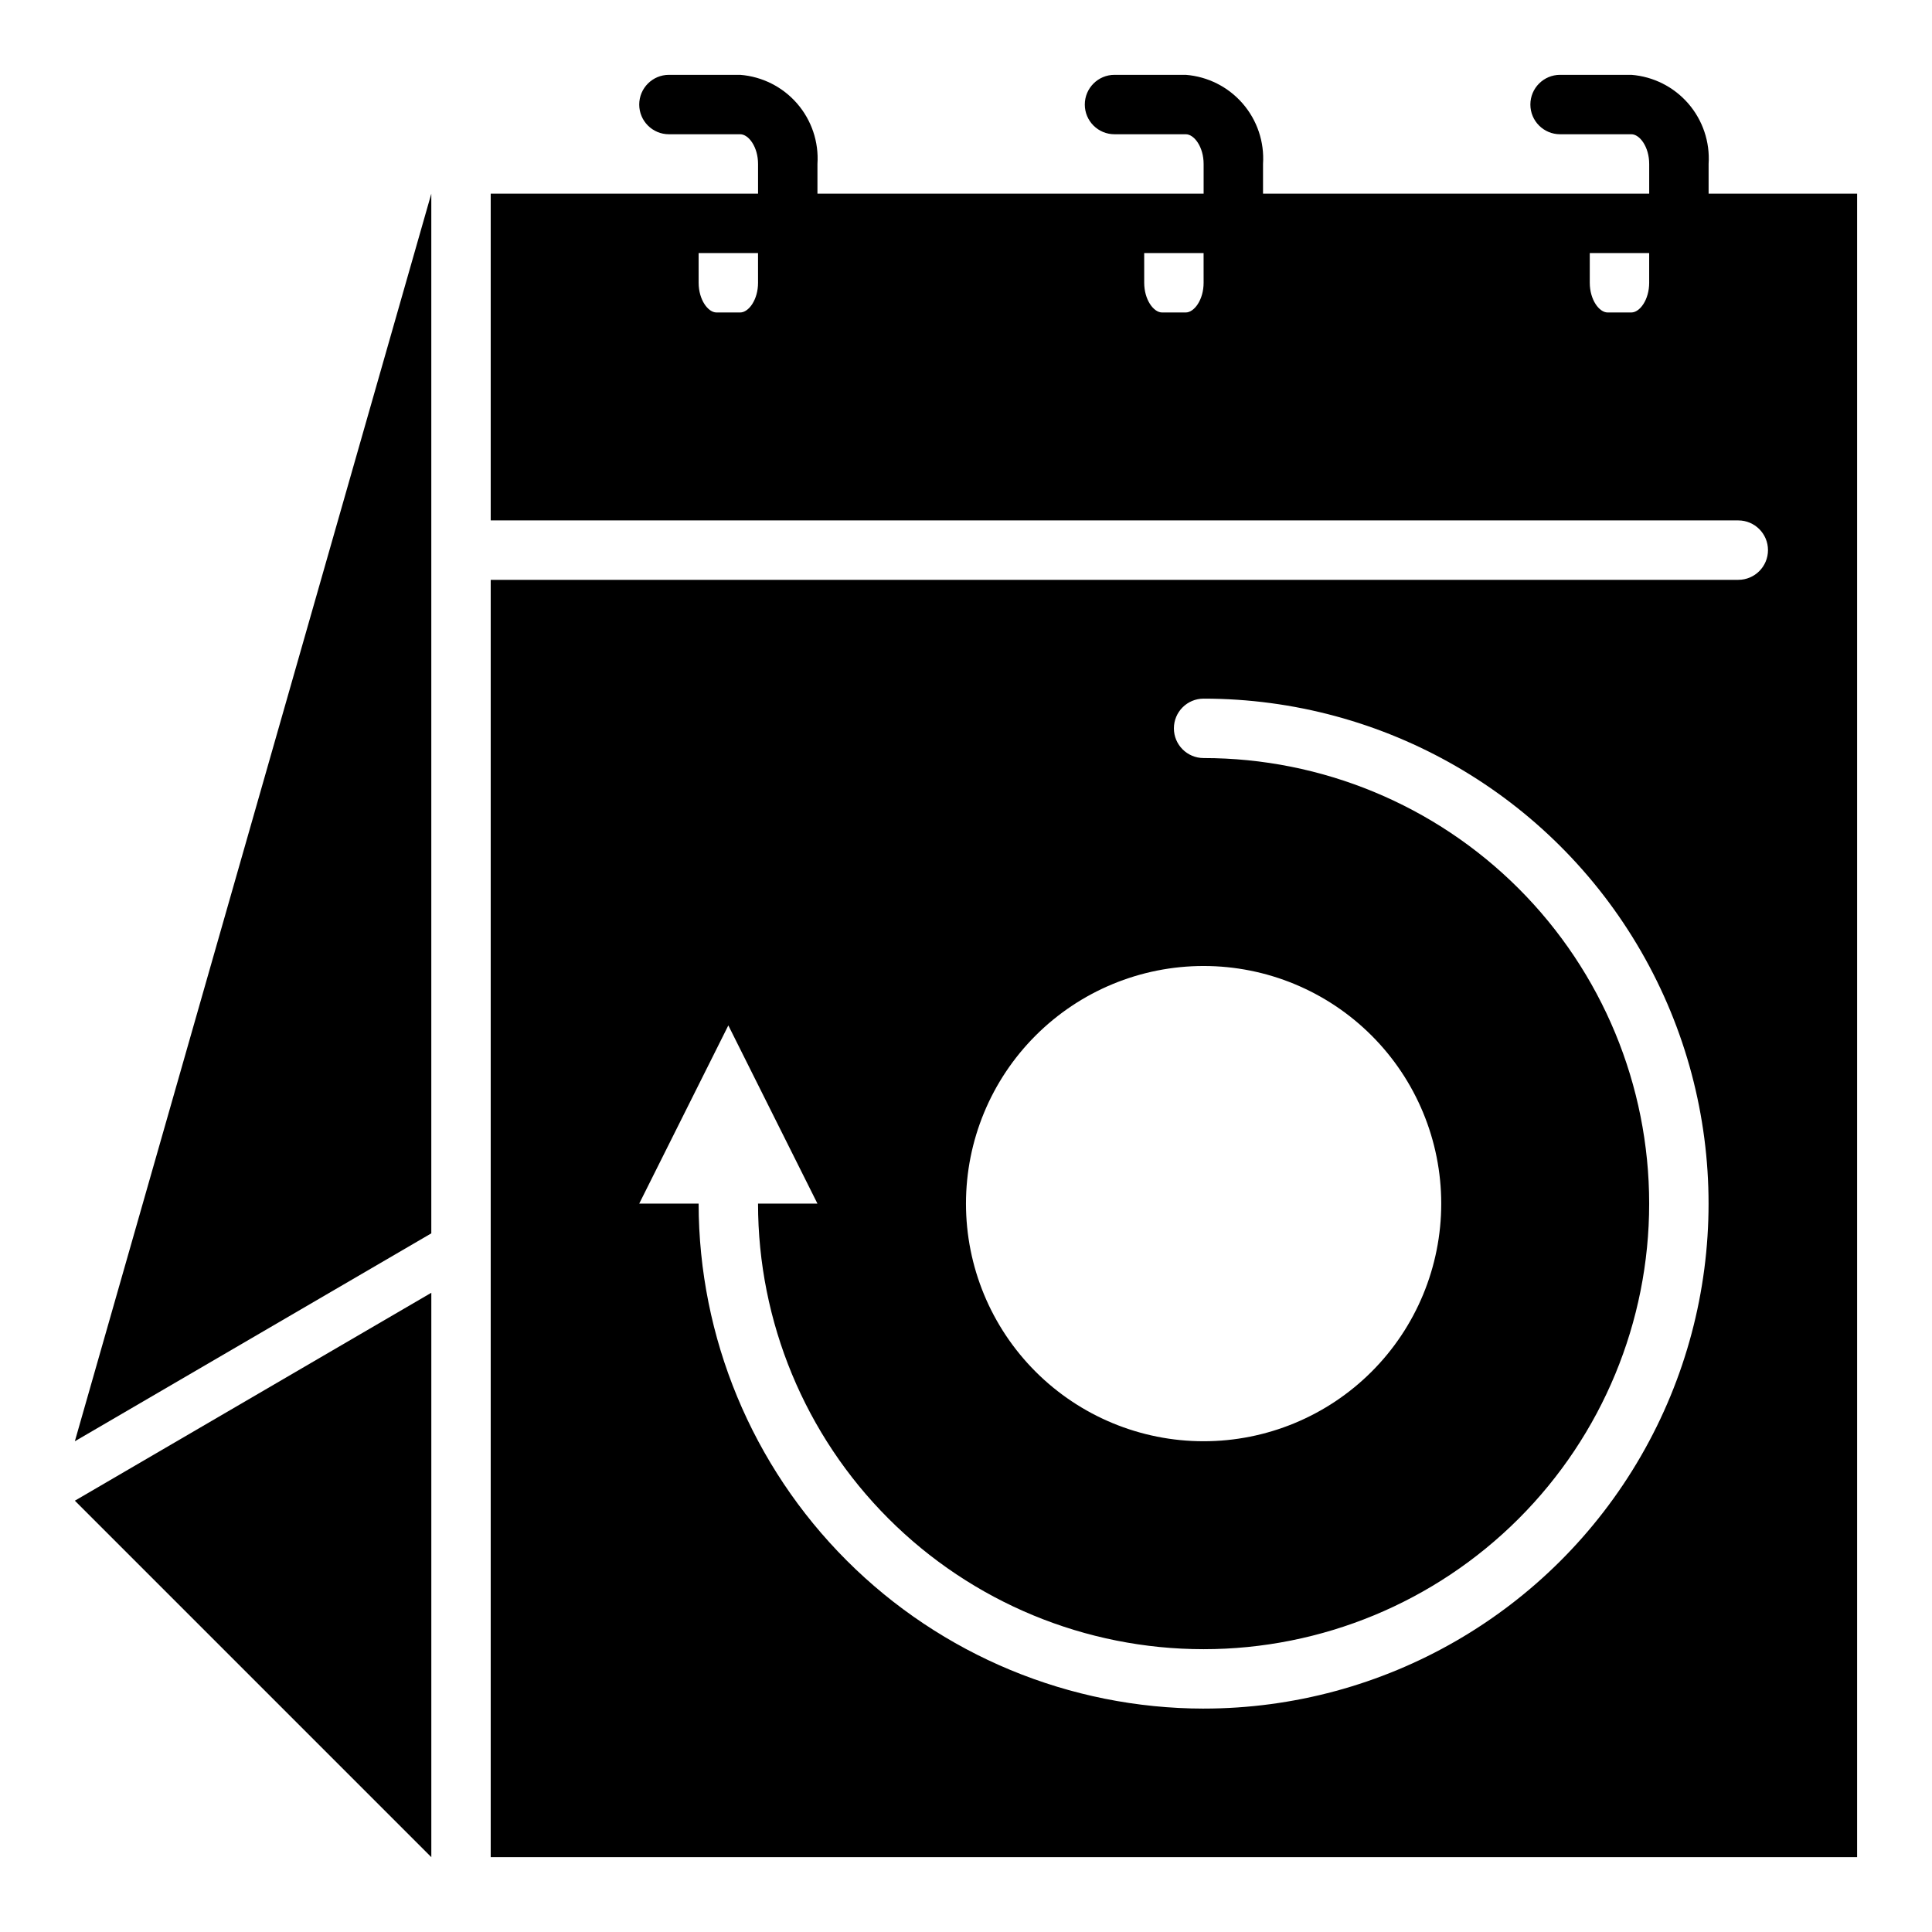
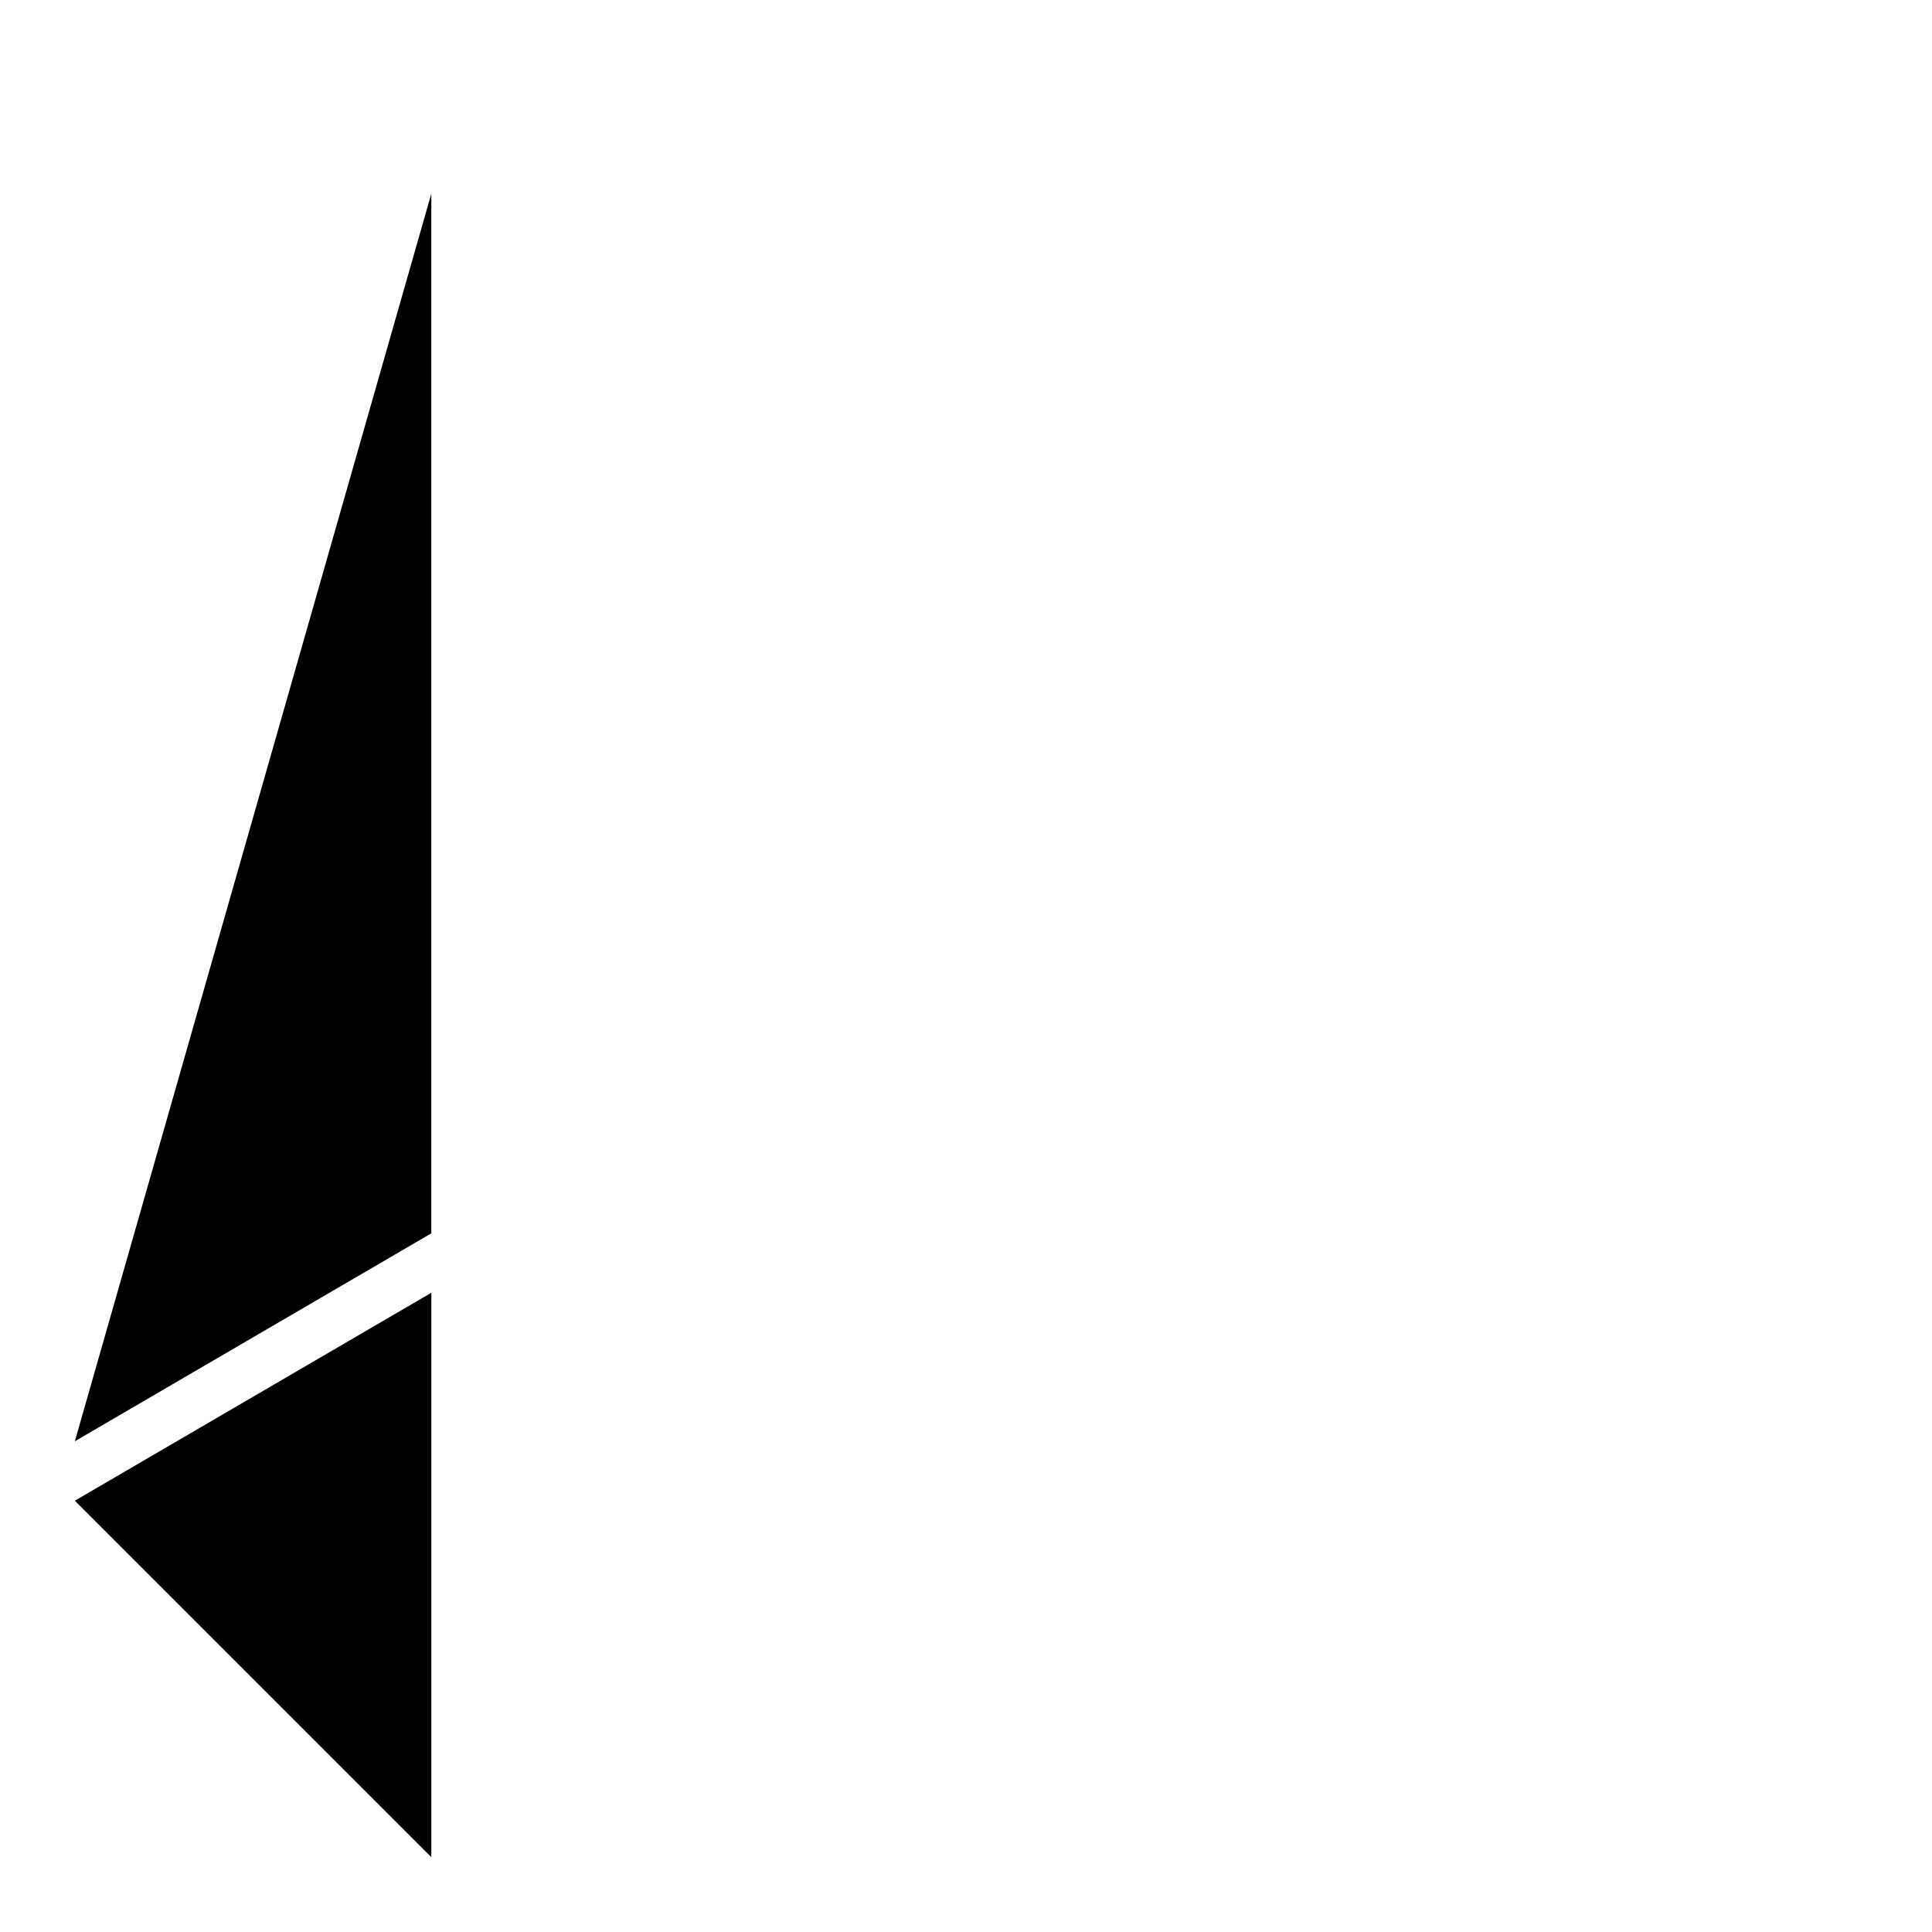
<svg xmlns="http://www.w3.org/2000/svg" fill="#000000" width="800px" height="800px" version="1.1" viewBox="144 144 512 512">
  <g>
-     <path d="m258.3 470.85v-275.52l-94.465 330.62z" />
+     <path d="m258.3 470.85v-275.52l-94.465 330.62" />
    <path d="m163.84 541.7 94.465 94.465v-149.57z" />
-     <path d="m596.8 195.32v-7.871c0.379-5.836-1.559-11.59-5.387-16.008-3.832-4.422-9.25-7.152-15.082-7.609h-18.895c-4.348 0-7.871 3.527-7.871 7.875 0 4.348 3.523 7.871 7.871 7.871h18.895c2.227 0 4.723 3.371 4.723 7.871v7.871h-102.34v-7.871c0.379-5.836-1.555-11.59-5.387-16.008-3.832-4.422-9.25-7.152-15.082-7.609h-18.891c-4.348 0-7.871 3.527-7.871 7.875 0 4.348 3.523 7.871 7.871 7.871h18.895c2.227 0 4.723 3.371 4.723 7.871v7.871h-102.34v-7.871c0.383-5.836-1.555-11.59-5.383-16.008-3.832-4.422-9.25-7.152-15.082-7.609h-18.895c-4.348 0-7.871 3.527-7.871 7.875 0 4.348 3.523 7.871 7.871 7.871h18.895c2.227 0 4.723 3.371 4.723 7.871v7.871h-70.848v86.594h330.62c4.348 0 7.871 3.523 7.871 7.871 0 4.348-3.523 7.875-7.871 7.875h-330.62v338.5h362.11v-440.84zm-251.91 23.617c0 4.504-2.496 7.871-4.723 7.871h-6.297c-2.227 0-4.723-3.371-4.723-7.871l-0.004-7.871h15.742zm118.08 0c0 4.504-2.496 7.871-4.723 7.871h-6.297c-2.227 0-4.723-3.371-4.723-7.871l-0.004-7.871h15.742zm118.08 0c0 4.504-2.496 7.871-4.723 7.871h-6.297c-2.227 0-4.723-3.371-4.723-7.871v-7.871h15.742zm-118.08 181.06c16.699 0 32.719 6.633 44.527 18.445 11.812 11.809 18.445 27.828 18.445 44.531 0 16.699-6.633 32.719-18.445 44.527-11.809 11.812-27.828 18.445-44.527 18.445-16.703 0-32.723-6.633-44.531-18.445-11.812-11.809-18.445-27.828-18.445-44.527 0-16.703 6.633-32.723 18.445-44.531 11.809-11.812 27.828-18.445 44.531-18.445zm0 196.8c-35.48-0.043-69.496-14.152-94.586-39.242-25.09-25.086-39.199-59.105-39.242-94.582h-15.742l23.617-47.23 23.617 47.23h-15.746c0 31.316 12.441 61.348 34.586 83.492s52.176 34.586 83.496 34.586c31.316 0 61.348-12.441 83.492-34.586s34.586-52.176 34.586-83.492c0-31.32-12.441-61.352-34.586-83.496s-52.176-34.586-83.492-34.586c-4.348 0-7.875-3.523-7.875-7.871 0-4.348 3.527-7.875 7.875-7.875 47.809 0 91.988 25.508 115.89 66.914s23.906 92.418 0 133.82-68.086 66.914-115.89 66.914z" />
  </g>
</svg>